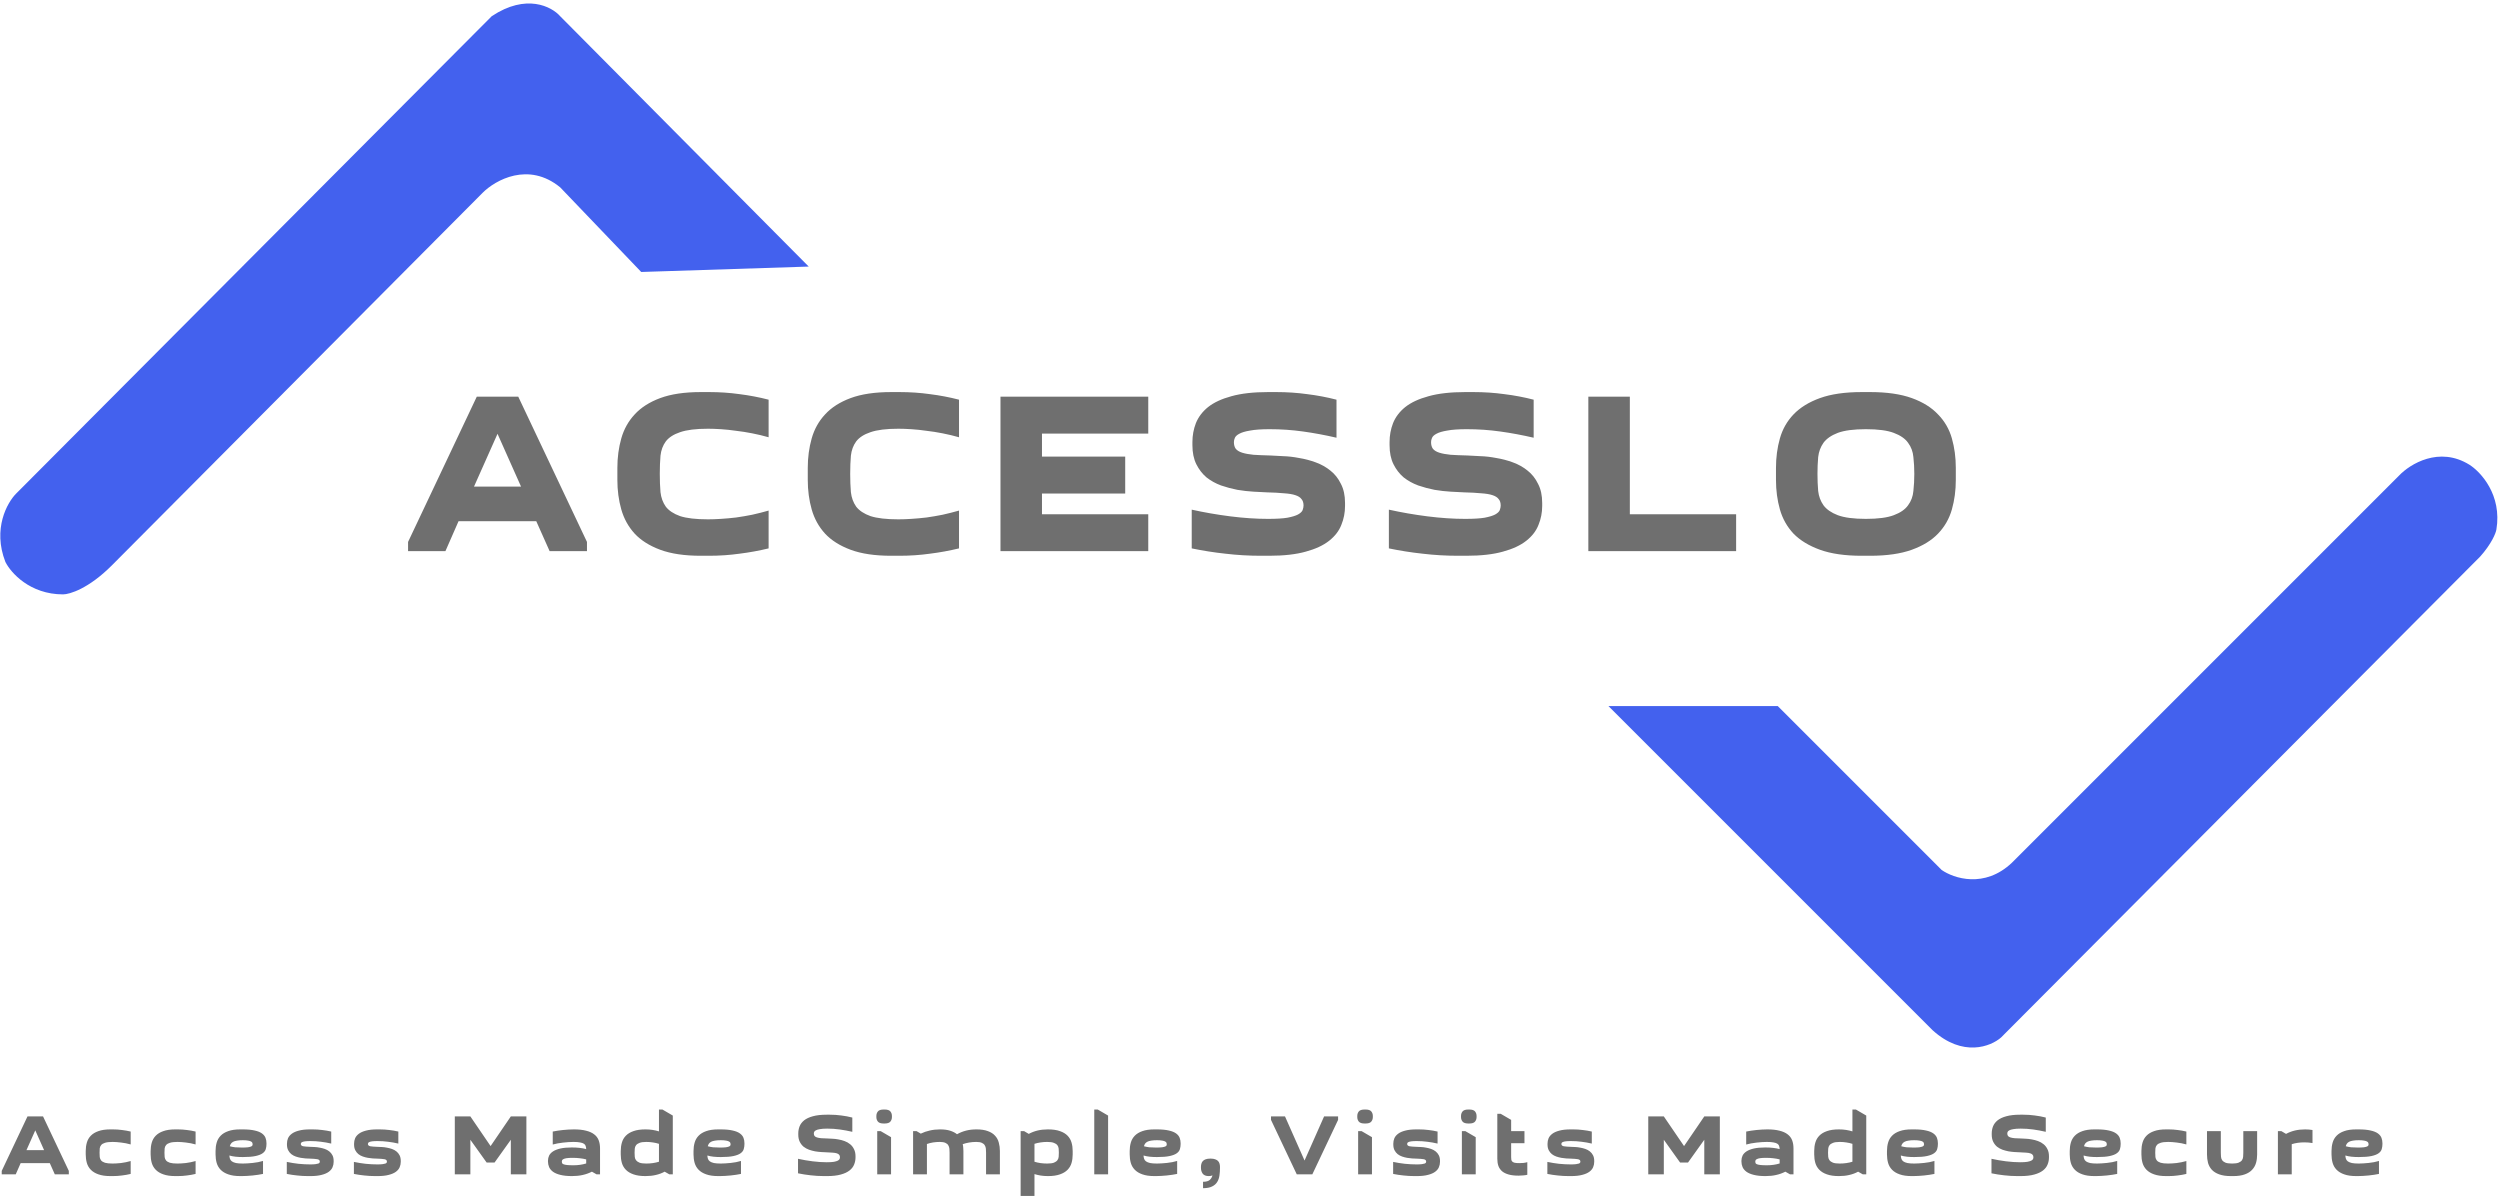
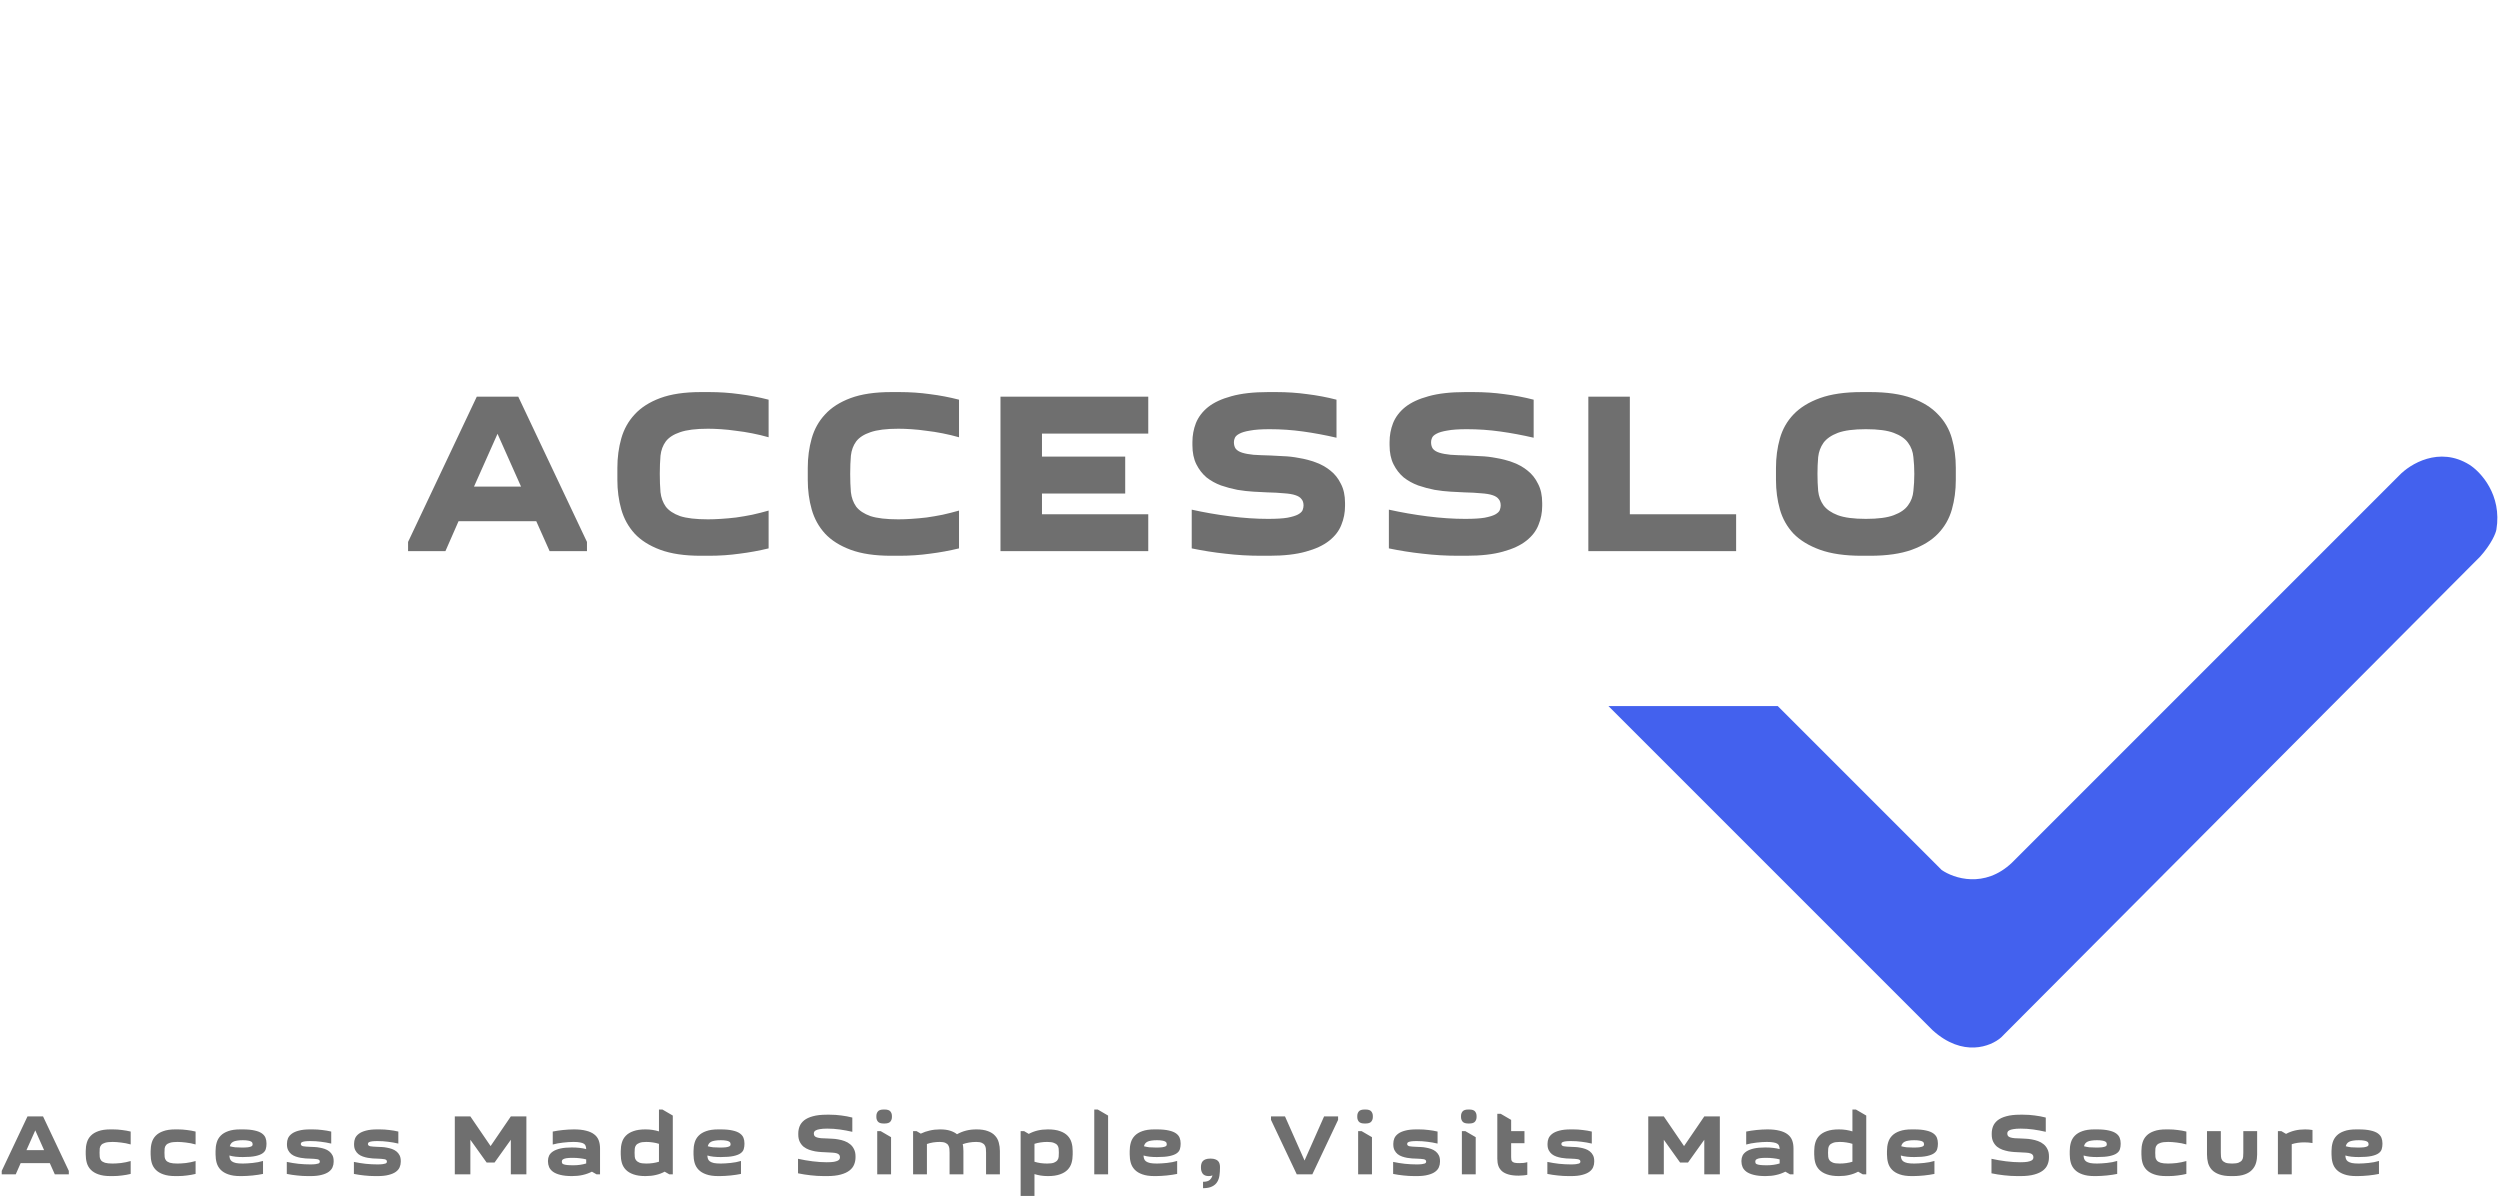
<svg xmlns="http://www.w3.org/2000/svg" width="694" height="332" viewBox="0 0 694 332" fill="none">
  <path d="M0.48 326V325.04L7.632 309.92H11.952L19.104 325.04V326H15.216L13.824 322.88H5.736L4.368 326H0.48ZM12.24 319.28L9.792 313.784L7.344 319.28H12.24ZM23.797 319.52C23.797 318.688 23.901 317.912 24.109 317.192C24.317 316.456 24.685 315.816 25.213 315.272C25.741 314.728 26.445 314.304 27.325 314C28.205 313.68 29.317 313.52 30.661 313.52H31.333C32.197 313.52 33.037 313.576 33.853 313.688C34.685 313.784 35.493 313.928 36.277 314.12V317.696C35.381 317.44 34.485 317.264 33.589 317.168C32.693 317.056 31.909 317 31.237 317C30.341 317 29.645 317.08 29.149 317.24C28.669 317.384 28.317 317.592 28.093 317.864C27.869 318.12 27.733 318.432 27.685 318.8C27.653 319.168 27.637 319.568 27.637 320C27.637 320.432 27.653 320.832 27.685 321.2C27.733 321.568 27.869 321.888 28.093 322.16C28.317 322.416 28.669 322.624 29.149 322.784C29.645 322.928 30.341 323 31.237 323C31.909 323 32.693 322.952 33.589 322.856C34.485 322.744 35.381 322.56 36.277 322.304V325.88C35.493 326.072 34.685 326.216 33.853 326.312C33.037 326.424 32.197 326.48 31.333 326.48H30.661C29.317 326.48 28.205 326.32 27.325 326C26.445 325.696 25.741 325.272 25.213 324.728C24.685 324.184 24.317 323.552 24.109 322.832C23.901 322.096 23.797 321.312 23.797 320.48V319.52ZM41.817 319.52C41.817 318.688 41.921 317.912 42.129 317.192C42.337 316.456 42.705 315.816 43.233 315.272C43.761 314.728 44.465 314.304 45.345 314C46.225 313.68 47.337 313.52 48.681 313.52H49.353C50.217 313.52 51.057 313.576 51.873 313.688C52.705 313.784 53.513 313.928 54.297 314.12V317.696C53.401 317.44 52.505 317.264 51.609 317.168C50.713 317.056 49.929 317 49.257 317C48.361 317 47.665 317.08 47.169 317.24C46.689 317.384 46.337 317.592 46.113 317.864C45.889 318.12 45.753 318.432 45.705 318.8C45.673 319.168 45.657 319.568 45.657 320C45.657 320.432 45.673 320.832 45.705 321.2C45.753 321.568 45.889 321.888 46.113 322.16C46.337 322.416 46.689 322.624 47.169 322.784C47.665 322.928 48.361 323 49.257 323C49.929 323 50.713 322.952 51.609 322.856C52.505 322.744 53.401 322.56 54.297 322.304V325.88C53.513 326.072 52.705 326.216 51.873 326.312C51.057 326.424 50.217 326.48 49.353 326.48H48.681C47.337 326.48 46.225 326.32 45.345 326C44.465 325.696 43.761 325.272 43.233 324.728C42.705 324.184 42.337 323.552 42.129 322.832C41.921 322.096 41.817 321.312 41.817 320.48V319.52ZM66.702 326.48C65.358 326.48 64.246 326.32 63.366 326C62.486 325.696 61.782 325.272 61.254 324.728C60.726 324.184 60.358 323.552 60.15 322.832C59.942 322.096 59.838 321.312 59.838 320.48V319.52C59.838 318.688 59.942 317.912 60.15 317.192C60.358 316.456 60.726 315.816 61.254 315.272C61.782 314.728 62.486 314.304 63.366 314C64.246 313.68 65.358 313.52 66.702 313.52H67.374C68.734 313.52 69.846 313.624 70.71 313.832C71.574 314.024 72.246 314.296 72.726 314.648C73.206 315 73.534 315.408 73.71 315.872C73.886 316.336 73.974 316.832 73.974 317.36V317.6C73.974 318.08 73.91 318.536 73.782 318.968C73.67 319.4 73.39 319.784 72.942 320.12C72.494 320.456 71.83 320.72 70.95 320.912C70.086 321.104 68.902 321.2 67.398 321.2C66.678 321.2 66.014 321.168 65.406 321.104C64.798 321.04 64.222 320.928 63.678 320.768C63.694 321.104 63.75 321.416 63.846 321.704C63.942 321.976 64.118 322.208 64.374 322.4C64.646 322.592 65.022 322.744 65.502 322.856C65.982 322.952 66.622 323 67.422 323C67.806 323 68.23 322.984 68.694 322.952C69.174 322.92 69.662 322.88 70.158 322.832C70.67 322.768 71.166 322.696 71.646 322.616C72.142 322.52 72.598 322.408 73.014 322.28V325.88C72.598 325.976 72.142 326.056 71.646 326.12C71.166 326.2 70.662 326.264 70.134 326.312C69.622 326.376 69.11 326.416 68.598 326.432C68.086 326.464 67.606 326.48 67.158 326.48H66.702ZM67.398 316.52C66.758 316.52 66.222 316.56 65.79 316.64C65.358 316.704 65.006 316.808 64.734 316.952C64.462 317.096 64.254 317.272 64.11 317.48C63.966 317.688 63.862 317.928 63.798 318.2C64.262 318.328 64.758 318.424 65.286 318.488C65.83 318.536 66.454 318.56 67.158 318.56C67.862 318.56 68.414 318.536 68.814 318.488C69.214 318.424 69.51 318.352 69.702 318.272C69.894 318.176 70.014 318.08 70.062 317.984C70.11 317.872 70.134 317.76 70.134 317.648C70.134 317.536 70.11 317.416 70.062 317.288C70.03 317.144 69.918 317.016 69.726 316.904C69.55 316.792 69.278 316.704 68.91 316.64C68.542 316.56 68.038 316.52 67.398 316.52ZM86.141 323.24C86.749 323.24 87.229 323.216 87.581 323.168C87.933 323.12 88.197 323.064 88.373 323C88.549 322.92 88.661 322.84 88.709 322.76C88.757 322.664 88.781 322.568 88.781 322.472C88.781 322.104 88.557 321.88 88.109 321.8C87.677 321.72 86.981 321.664 86.021 321.632C85.701 321.632 85.317 321.616 84.869 321.584C84.437 321.552 83.981 321.496 83.501 321.416C83.037 321.336 82.573 321.216 82.109 321.056C81.645 320.896 81.229 320.672 80.861 320.384C80.509 320.096 80.221 319.736 79.997 319.304C79.773 318.872 79.661 318.344 79.661 317.72V317.48C79.661 316.952 79.757 316.456 79.949 315.992C80.157 315.512 80.509 315.088 81.005 314.72C81.501 314.352 82.157 314.064 82.973 313.856C83.805 313.632 84.845 313.52 86.093 313.52H86.765C87.677 313.52 88.565 313.576 89.429 313.688C90.293 313.784 91.133 313.928 91.949 314.12V317.456C90.989 317.232 90.037 317.064 89.093 316.952C88.149 316.824 87.173 316.76 86.165 316.76C85.541 316.76 85.053 316.784 84.701 316.832C84.349 316.88 84.085 316.944 83.909 317.024C83.733 317.104 83.621 317.192 83.573 317.288C83.525 317.368 83.501 317.456 83.501 317.552C83.501 317.888 83.717 318.104 84.149 318.2C84.581 318.28 85.285 318.336 86.261 318.368C86.565 318.384 86.933 318.4 87.365 318.416C87.813 318.432 88.269 318.488 88.733 318.584C89.213 318.664 89.685 318.784 90.149 318.944C90.613 319.104 91.029 319.328 91.397 319.616C91.765 319.904 92.061 320.264 92.285 320.696C92.509 321.128 92.621 321.656 92.621 322.28V322.52C92.621 323.048 92.517 323.552 92.309 324.032C92.117 324.496 91.773 324.912 91.277 325.28C90.781 325.648 90.117 325.936 89.285 326.144C88.469 326.368 87.437 326.48 86.189 326.48H85.517C84.477 326.48 83.469 326.424 82.493 326.312C81.517 326.216 80.557 326.072 79.613 325.88V322.544C80.669 322.768 81.757 322.944 82.877 323.072C84.013 323.184 85.101 323.24 86.141 323.24ZM104.771 323.24C105.379 323.24 105.859 323.216 106.211 323.168C106.563 323.12 106.827 323.064 107.003 323C107.179 322.92 107.291 322.84 107.339 322.76C107.387 322.664 107.411 322.568 107.411 322.472C107.411 322.104 107.187 321.88 106.739 321.8C106.307 321.72 105.611 321.664 104.651 321.632C104.331 321.632 103.947 321.616 103.499 321.584C103.067 321.552 102.611 321.496 102.131 321.416C101.667 321.336 101.203 321.216 100.739 321.056C100.275 320.896 99.859 320.672 99.491 320.384C99.139 320.096 98.851 319.736 98.627 319.304C98.403 318.872 98.291 318.344 98.291 317.72V317.48C98.291 316.952 98.387 316.456 98.579 315.992C98.787 315.512 99.139 315.088 99.635 314.72C100.131 314.352 100.787 314.064 101.603 313.856C102.435 313.632 103.475 313.52 104.723 313.52H105.395C106.307 313.52 107.195 313.576 108.059 313.688C108.923 313.784 109.763 313.928 110.579 314.12V317.456C109.619 317.232 108.667 317.064 107.723 316.952C106.779 316.824 105.803 316.76 104.795 316.76C104.171 316.76 103.683 316.784 103.331 316.832C102.979 316.88 102.715 316.944 102.539 317.024C102.363 317.104 102.251 317.192 102.203 317.288C102.155 317.368 102.131 317.456 102.131 317.552C102.131 317.888 102.347 318.104 102.779 318.2C103.211 318.28 103.915 318.336 104.891 318.368C105.195 318.384 105.563 318.4 105.995 318.416C106.443 318.432 106.899 318.488 107.363 318.584C107.843 318.664 108.315 318.784 108.779 318.944C109.243 319.104 109.659 319.328 110.027 319.616C110.395 319.904 110.691 320.264 110.915 320.696C111.139 321.128 111.251 321.656 111.251 322.28V322.52C111.251 323.048 111.147 323.552 110.939 324.032C110.747 324.496 110.403 324.912 109.907 325.28C109.411 325.648 108.747 325.936 107.915 326.144C107.099 326.368 106.067 326.48 104.819 326.48H104.147C103.107 326.48 102.099 326.424 101.123 326.312C100.147 326.216 99.187 326.072 98.243 325.88V322.544C99.299 322.768 100.387 322.944 101.507 323.072C102.643 323.184 103.731 323.24 104.771 323.24ZM135.086 322.712L130.574 316.4V326H126.254V309.92H130.574L136.19 318.152L141.806 309.92H146.126V326H141.806V316.4L137.294 322.712H135.086ZM166.569 326H165.609L164.313 325.256C163.497 325.672 162.649 325.976 161.769 326.168C160.889 326.376 159.897 326.48 158.793 326.48C157.497 326.48 156.417 326.368 155.553 326.144C154.705 325.936 154.025 325.648 153.513 325.28C153.001 324.896 152.641 324.464 152.433 323.984C152.225 323.488 152.121 322.976 152.121 322.448V322.208C152.121 321.712 152.225 321.24 152.433 320.792C152.657 320.344 153.025 319.952 153.537 319.616C154.065 319.28 154.745 319.016 155.577 318.824C156.425 318.632 157.473 318.536 158.721 318.536C160.289 318.536 161.625 318.688 162.729 318.992C162.713 318.672 162.665 318.392 162.585 318.152C162.521 317.896 162.369 317.688 162.129 317.528C161.889 317.352 161.529 317.224 161.049 317.144C160.585 317.048 159.961 317 159.177 317C158.745 317 158.281 317.016 157.785 317.048C157.289 317.08 156.785 317.128 156.273 317.192C155.777 317.24 155.281 317.312 154.785 317.408C154.305 317.504 153.857 317.608 153.441 317.72V314.12C153.857 314.024 154.305 313.944 154.785 313.88C155.281 313.8 155.785 313.736 156.297 313.688C156.825 313.624 157.337 313.584 157.833 313.568C158.345 313.536 158.833 313.52 159.297 313.52C160.641 313.52 161.769 313.64 162.681 313.88C163.609 314.104 164.361 314.44 164.937 314.888C165.513 315.32 165.929 315.864 166.185 316.52C166.441 317.176 166.569 317.936 166.569 318.8V326ZM159.201 323.48C160.465 323.48 161.641 323.312 162.729 322.976V321.848C162.185 321.704 161.609 321.6 161.001 321.536C160.393 321.456 159.713 321.416 158.961 321.416C158.241 321.416 157.681 321.448 157.281 321.512C156.881 321.576 156.585 321.664 156.393 321.776C156.201 321.872 156.081 321.984 156.033 322.112C155.985 322.24 155.961 322.36 155.961 322.472C155.961 322.616 155.985 322.752 156.033 322.88C156.081 322.992 156.209 323.096 156.417 323.192C156.641 323.288 156.969 323.36 157.401 323.408C157.833 323.456 158.433 323.48 159.201 323.48ZM186.769 326H185.809L184.513 325.256C183.745 325.672 182.929 325.976 182.065 326.168C181.201 326.376 180.241 326.48 179.185 326.48C177.841 326.48 176.729 326.32 175.849 326C174.969 325.696 174.265 325.272 173.737 324.728C173.209 324.184 172.841 323.552 172.633 322.832C172.425 322.096 172.321 321.312 172.321 320.48V319.52C172.321 318.688 172.425 317.912 172.633 317.192C172.841 316.456 173.209 315.816 173.737 315.272C174.265 314.728 174.969 314.304 175.849 314C176.729 313.68 177.841 313.52 179.185 313.52C179.889 313.52 180.545 313.568 181.153 313.664C181.777 313.76 182.369 313.896 182.929 314.072V308H183.889L186.769 309.68V326ZM179.401 323C180.665 323 181.841 322.832 182.929 322.496V317.528C182.385 317.352 181.825 317.224 181.249 317.144C180.673 317.048 180.057 317 179.401 317C178.585 317 177.961 317.088 177.529 317.264C177.097 317.424 176.777 317.64 176.569 317.912C176.361 318.184 176.241 318.504 176.209 318.872C176.177 319.24 176.161 319.616 176.161 320C176.161 320.384 176.177 320.76 176.209 321.128C176.241 321.496 176.361 321.816 176.569 322.088C176.777 322.36 177.097 322.584 177.529 322.76C177.961 322.92 178.585 323 179.401 323ZM199.385 326.48C198.041 326.48 196.929 326.32 196.049 326C195.169 325.696 194.465 325.272 193.937 324.728C193.409 324.184 193.041 323.552 192.833 322.832C192.625 322.096 192.521 321.312 192.521 320.48V319.52C192.521 318.688 192.625 317.912 192.833 317.192C193.041 316.456 193.409 315.816 193.937 315.272C194.465 314.728 195.169 314.304 196.049 314C196.929 313.68 198.041 313.52 199.385 313.52H200.057C201.417 313.52 202.529 313.624 203.393 313.832C204.257 314.024 204.929 314.296 205.409 314.648C205.889 315 206.217 315.408 206.393 315.872C206.569 316.336 206.657 316.832 206.657 317.36V317.6C206.657 318.08 206.593 318.536 206.465 318.968C206.353 319.4 206.073 319.784 205.625 320.12C205.177 320.456 204.513 320.72 203.633 320.912C202.769 321.104 201.585 321.2 200.081 321.2C199.361 321.2 198.697 321.168 198.089 321.104C197.481 321.04 196.905 320.928 196.361 320.768C196.377 321.104 196.433 321.416 196.529 321.704C196.625 321.976 196.801 322.208 197.057 322.4C197.329 322.592 197.705 322.744 198.185 322.856C198.665 322.952 199.305 323 200.105 323C200.489 323 200.913 322.984 201.377 322.952C201.857 322.92 202.345 322.88 202.841 322.832C203.353 322.768 203.849 322.696 204.329 322.616C204.825 322.52 205.281 322.408 205.697 322.28V325.88C205.281 325.976 204.825 326.056 204.329 326.12C203.849 326.2 203.345 326.264 202.817 326.312C202.305 326.376 201.793 326.416 201.281 326.432C200.769 326.464 200.289 326.48 199.841 326.48H199.385ZM200.081 316.52C199.441 316.52 198.905 316.56 198.473 316.64C198.041 316.704 197.689 316.808 197.417 316.952C197.145 317.096 196.937 317.272 196.793 317.48C196.649 317.688 196.545 317.928 196.481 318.2C196.945 318.328 197.441 318.424 197.969 318.488C198.513 318.536 199.137 318.56 199.841 318.56C200.545 318.56 201.097 318.536 201.497 318.488C201.897 318.424 202.193 318.352 202.385 318.272C202.577 318.176 202.697 318.08 202.745 317.984C202.793 317.872 202.817 317.76 202.817 317.648C202.817 317.536 202.793 317.416 202.745 317.288C202.713 317.144 202.601 317.016 202.409 316.904C202.233 316.792 201.961 316.704 201.593 316.64C201.225 316.56 200.721 316.52 200.081 316.52ZM229.475 322.64C230.339 322.64 231.011 322.6 231.491 322.52C231.987 322.424 232.355 322.312 232.595 322.184C232.851 322.04 233.011 321.888 233.075 321.728C233.139 321.552 233.171 321.392 233.171 321.248C233.171 320.96 233.099 320.736 232.955 320.576C232.827 320.4 232.611 320.264 232.307 320.168C232.019 320.072 231.627 320.008 231.131 319.976C230.651 319.928 230.067 319.896 229.379 319.88C228.979 319.864 228.507 319.84 227.963 319.808C227.419 319.776 226.859 319.712 226.283 319.616C225.707 319.504 225.139 319.352 224.579 319.16C224.019 318.952 223.515 318.672 223.067 318.32C222.635 317.952 222.283 317.496 222.011 316.952C221.739 316.408 221.603 315.744 221.603 314.96V314.648C221.603 313.96 221.723 313.304 221.963 312.68C222.219 312.04 222.643 311.48 223.235 311C223.843 310.52 224.651 310.144 225.659 309.872C226.683 309.584 227.955 309.44 229.475 309.44H230.339C231.443 309.44 232.515 309.512 233.555 309.656C234.595 309.784 235.611 309.976 236.603 310.232V314.192C235.435 313.92 234.275 313.704 233.123 313.544C231.987 313.384 230.827 313.304 229.643 313.304C228.779 313.304 228.099 313.352 227.603 313.448C227.107 313.528 226.731 313.64 226.475 313.784C226.235 313.912 226.083 314.056 226.019 314.216C225.955 314.36 225.923 314.504 225.923 314.648C225.923 314.936 225.987 315.168 226.115 315.344C226.259 315.52 226.483 315.656 226.787 315.752C227.091 315.848 227.483 315.92 227.963 315.968C228.443 316 229.019 316.024 229.691 316.04C230.075 316.056 230.531 316.08 231.059 316.112C231.587 316.128 232.139 316.192 232.715 316.304C233.307 316.4 233.883 316.552 234.443 316.76C235.019 316.968 235.531 317.256 235.979 317.624C236.427 317.976 236.787 318.432 237.059 318.992C237.347 319.536 237.491 320.2 237.491 320.984V321.296C237.491 321.984 237.363 322.64 237.107 323.264C236.867 323.888 236.443 324.44 235.835 324.92C235.227 325.4 234.419 325.776 233.411 326.048C232.403 326.336 231.131 326.48 229.595 326.48H228.731C227.467 326.48 226.235 326.408 225.035 326.264C223.851 326.136 222.683 325.952 221.531 325.712V321.68C222.827 321.968 224.163 322.2 225.539 322.376C226.931 322.552 228.243 322.64 229.475 322.64ZM243.518 314H244.478L247.358 315.68V326H243.518V314ZM243.278 309.8V310.088C243.278 310.584 243.422 311.008 243.71 311.36C243.998 311.712 244.542 311.888 245.342 311.888H245.534C246.334 311.888 246.878 311.712 247.166 311.36C247.454 311.008 247.598 310.584 247.598 310.088V309.8C247.598 309.304 247.454 308.88 247.166 308.528C246.878 308.176 246.334 308 245.534 308H245.342C244.542 308 243.998 308.176 243.71 308.528C243.422 308.88 243.278 309.304 243.278 309.8ZM254.434 314L255.61 314.696C256.394 314.312 257.226 314.024 258.106 313.832C258.986 313.624 259.938 313.52 260.962 313.52C262.066 313.52 262.994 313.64 263.746 313.88C264.514 314.12 265.154 314.448 265.666 314.864C266.466 314.416 267.306 314.08 268.186 313.856C269.066 313.632 270.034 313.52 271.09 313.52C272.354 313.52 273.402 313.68 274.234 314C275.082 314.304 275.746 314.728 276.226 315.272C276.722 315.8 277.066 316.432 277.258 317.168C277.466 317.904 277.57 318.688 277.57 319.52V326H273.73V320C273.73 319.616 273.714 319.248 273.682 318.896C273.65 318.528 273.546 318.208 273.37 317.936C273.21 317.648 272.946 317.424 272.578 317.264C272.21 317.088 271.69 317 271.018 317C270.314 317 269.65 317.056 269.026 317.168C268.418 317.264 267.826 317.416 267.25 317.624C267.33 317.928 267.378 318.24 267.394 318.56C267.426 318.88 267.442 319.2 267.442 319.52V326H263.602V320C263.602 319.616 263.586 319.248 263.554 318.896C263.522 318.528 263.418 318.208 263.242 317.936C263.082 317.648 262.818 317.424 262.45 317.264C262.082 317.088 261.562 317 260.89 317C259.578 317 258.386 317.192 257.314 317.576V326H253.474V314H254.434ZM284.288 314L285.584 314.768C286.352 314.352 287.168 314.04 288.032 313.832C288.896 313.624 289.856 313.52 290.912 313.52C292.256 313.52 293.368 313.68 294.248 314C295.128 314.304 295.832 314.728 296.36 315.272C296.888 315.816 297.256 316.456 297.464 317.192C297.672 317.912 297.776 318.688 297.776 319.52V320.48C297.776 321.312 297.672 322.096 297.464 322.832C297.256 323.552 296.888 324.184 296.36 324.728C295.832 325.272 295.128 325.696 294.248 326C293.368 326.32 292.256 326.48 290.912 326.48C290.192 326.48 289.528 326.432 288.92 326.336C288.312 326.24 287.728 326.104 287.168 325.928V332H283.328V314H284.288ZM290.696 317C290.024 317 289.4 317.048 288.824 317.144C288.248 317.224 287.696 317.352 287.168 317.528V322.496C288.224 322.832 289.4 323 290.696 323C291.512 323 292.136 322.92 292.568 322.76C293 322.584 293.32 322.36 293.528 322.088C293.736 321.816 293.856 321.496 293.888 321.128C293.92 320.76 293.936 320.384 293.936 320C293.936 319.616 293.92 319.24 293.888 318.872C293.856 318.504 293.736 318.184 293.528 317.912C293.32 317.64 293 317.424 292.568 317.264C292.136 317.088 291.512 317 290.696 317ZM304.728 308L307.608 309.68V326H303.768V308H304.728ZM320.467 326.48C319.123 326.48 318.011 326.32 317.131 326C316.251 325.696 315.547 325.272 315.019 324.728C314.491 324.184 314.123 323.552 313.915 322.832C313.707 322.096 313.603 321.312 313.603 320.48V319.52C313.603 318.688 313.707 317.912 313.915 317.192C314.123 316.456 314.491 315.816 315.019 315.272C315.547 314.728 316.251 314.304 317.131 314C318.011 313.68 319.123 313.52 320.467 313.52H321.139C322.499 313.52 323.611 313.624 324.475 313.832C325.339 314.024 326.011 314.296 326.491 314.648C326.971 315 327.299 315.408 327.475 315.872C327.651 316.336 327.739 316.832 327.739 317.36V317.6C327.739 318.08 327.675 318.536 327.547 318.968C327.435 319.4 327.155 319.784 326.707 320.12C326.259 320.456 325.595 320.72 324.715 320.912C323.851 321.104 322.667 321.2 321.163 321.2C320.443 321.2 319.779 321.168 319.171 321.104C318.563 321.04 317.987 320.928 317.443 320.768C317.459 321.104 317.515 321.416 317.611 321.704C317.707 321.976 317.883 322.208 318.139 322.4C318.411 322.592 318.787 322.744 319.267 322.856C319.747 322.952 320.387 323 321.187 323C321.571 323 321.995 322.984 322.459 322.952C322.939 322.92 323.427 322.88 323.923 322.832C324.435 322.768 324.931 322.696 325.411 322.616C325.907 322.52 326.363 322.408 326.779 322.28V325.88C326.363 325.976 325.907 326.056 325.411 326.12C324.931 326.2 324.427 326.264 323.899 326.312C323.387 326.376 322.875 326.416 322.363 326.432C321.851 326.464 321.371 326.48 320.923 326.48H320.467ZM321.163 316.52C320.523 316.52 319.987 316.56 319.555 316.64C319.123 316.704 318.771 316.808 318.499 316.952C318.227 317.096 318.019 317.272 317.875 317.48C317.731 317.688 317.627 317.928 317.563 318.2C318.027 318.328 318.523 318.424 319.051 318.488C319.595 318.536 320.219 318.56 320.923 318.56C321.627 318.56 322.179 318.536 322.579 318.488C322.979 318.424 323.275 318.352 323.467 318.272C323.659 318.176 323.779 318.08 323.827 317.984C323.875 317.872 323.899 317.76 323.899 317.648C323.899 317.536 323.875 317.416 323.827 317.288C323.795 317.144 323.683 317.016 323.491 316.904C323.315 316.792 323.043 316.704 322.675 316.64C322.307 316.56 321.803 316.52 321.163 316.52ZM333.963 328.064C334.811 328.064 335.427 327.896 335.811 327.56C336.195 327.224 336.451 326.8 336.579 326.288C336.275 326.416 335.939 326.48 335.571 326.48C334.771 326.48 334.203 326.256 333.867 325.808C333.547 325.36 333.387 324.824 333.387 324.2V323.912C333.387 323.608 333.427 323.32 333.507 323.048C333.587 322.76 333.723 322.512 333.915 322.304C334.107 322.096 334.363 321.936 334.683 321.824C335.019 321.696 335.435 321.632 335.931 321.632H336.123C336.619 321.632 337.027 321.696 337.347 321.824C337.683 321.936 337.947 322.096 338.139 322.304C338.331 322.512 338.467 322.76 338.547 323.048C338.627 323.32 338.667 323.608 338.667 323.912V324.2C338.667 324.936 338.619 325.64 338.523 326.312C338.427 327 338.219 327.6 337.899 328.112C337.579 328.64 337.107 329.056 336.483 329.36C335.859 329.68 335.019 329.84 333.963 329.84V328.064ZM371.454 309.92V310.88L364.302 326H359.982L352.83 310.88V309.92H356.718L362.142 322.16L367.566 309.92H371.454ZM377.019 314H377.979L380.859 315.68V326H377.019V314ZM376.779 309.8V310.088C376.779 310.584 376.923 311.008 377.211 311.36C377.499 311.712 378.043 311.888 378.843 311.888H379.035C379.835 311.888 380.379 311.712 380.667 311.36C380.955 311.008 381.099 310.584 381.099 310.088V309.8C381.099 309.304 380.955 308.88 380.667 308.528C380.379 308.176 379.835 308 379.035 308H378.843C378.043 308 377.499 308.176 377.211 308.528C376.923 308.88 376.779 309.304 376.779 309.8ZM393.263 323.24C393.871 323.24 394.351 323.216 394.703 323.168C395.055 323.12 395.319 323.064 395.495 323C395.671 322.92 395.783 322.84 395.831 322.76C395.879 322.664 395.903 322.568 395.903 322.472C395.903 322.104 395.679 321.88 395.231 321.8C394.799 321.72 394.103 321.664 393.143 321.632C392.823 321.632 392.439 321.616 391.991 321.584C391.559 321.552 391.103 321.496 390.623 321.416C390.159 321.336 389.695 321.216 389.231 321.056C388.767 320.896 388.351 320.672 387.983 320.384C387.631 320.096 387.343 319.736 387.119 319.304C386.895 318.872 386.783 318.344 386.783 317.72V317.48C386.783 316.952 386.879 316.456 387.071 315.992C387.279 315.512 387.631 315.088 388.127 314.72C388.623 314.352 389.279 314.064 390.095 313.856C390.927 313.632 391.967 313.52 393.215 313.52H393.887C394.799 313.52 395.687 313.576 396.551 313.688C397.415 313.784 398.255 313.928 399.071 314.12V317.456C398.111 317.232 397.159 317.064 396.215 316.952C395.271 316.824 394.295 316.76 393.287 316.76C392.663 316.76 392.175 316.784 391.823 316.832C391.471 316.88 391.207 316.944 391.031 317.024C390.855 317.104 390.743 317.192 390.695 317.288C390.647 317.368 390.623 317.456 390.623 317.552C390.623 317.888 390.839 318.104 391.271 318.2C391.703 318.28 392.407 318.336 393.383 318.368C393.687 318.384 394.055 318.4 394.487 318.416C394.935 318.432 395.391 318.488 395.855 318.584C396.335 318.664 396.807 318.784 397.271 318.944C397.735 319.104 398.151 319.328 398.519 319.616C398.887 319.904 399.183 320.264 399.407 320.696C399.631 321.128 399.743 321.656 399.743 322.28V322.52C399.743 323.048 399.639 323.552 399.431 324.032C399.239 324.496 398.895 324.912 398.399 325.28C397.903 325.648 397.239 325.936 396.407 326.144C395.591 326.368 394.559 326.48 393.311 326.48H392.639C391.599 326.48 390.591 326.424 389.615 326.312C388.639 326.216 387.679 326.072 386.735 325.88V322.544C387.791 322.768 388.879 322.944 389.999 323.072C391.135 323.184 392.223 323.24 393.263 323.24ZM405.818 314H406.778L409.658 315.68V326H405.818V314ZM405.578 309.8V310.088C405.578 310.584 405.722 311.008 406.01 311.36C406.298 311.712 406.842 311.888 407.642 311.888H407.834C408.634 311.888 409.178 311.712 409.466 311.36C409.754 311.008 409.898 310.584 409.898 310.088V309.8C409.898 309.304 409.754 308.88 409.466 308.528C409.178 308.176 408.634 308 407.834 308H407.642C406.842 308 406.298 308.176 406.01 308.528C405.722 308.88 405.578 309.304 405.578 309.8ZM419.494 314H423.19V317.36H419.494V321.2C419.494 321.472 419.51 321.712 419.542 321.92C419.574 322.128 419.662 322.304 419.806 322.448C419.95 322.592 420.174 322.704 420.478 322.784C420.782 322.848 421.206 322.88 421.75 322.88C422.118 322.88 422.502 322.864 422.902 322.832C423.302 322.784 423.662 322.712 423.982 322.616V326.12C423.662 326.2 423.294 326.256 422.878 326.288C422.462 326.336 422.03 326.36 421.582 326.36C420.494 326.36 419.574 326.256 418.822 326.048C418.07 325.84 417.462 325.544 416.998 325.16C416.534 324.76 416.19 324.272 415.966 323.696C415.758 323.104 415.654 322.432 415.654 321.68V309.2H416.614L419.494 310.88V314ZM436.075 323.24C436.683 323.24 437.163 323.216 437.515 323.168C437.867 323.12 438.131 323.064 438.307 323C438.483 322.92 438.595 322.84 438.643 322.76C438.691 322.664 438.715 322.568 438.715 322.472C438.715 322.104 438.491 321.88 438.043 321.8C437.611 321.72 436.915 321.664 435.955 321.632C435.635 321.632 435.251 321.616 434.803 321.584C434.371 321.552 433.915 321.496 433.435 321.416C432.971 321.336 432.507 321.216 432.043 321.056C431.579 320.896 431.163 320.672 430.795 320.384C430.443 320.096 430.155 319.736 429.931 319.304C429.707 318.872 429.595 318.344 429.595 317.72V317.48C429.595 316.952 429.691 316.456 429.883 315.992C430.091 315.512 430.443 315.088 430.939 314.72C431.435 314.352 432.091 314.064 432.907 313.856C433.739 313.632 434.779 313.52 436.027 313.52H436.699C437.611 313.52 438.499 313.576 439.363 313.688C440.227 313.784 441.067 313.928 441.883 314.12V317.456C440.923 317.232 439.971 317.064 439.027 316.952C438.083 316.824 437.107 316.76 436.099 316.76C435.475 316.76 434.987 316.784 434.635 316.832C434.283 316.88 434.019 316.944 433.843 317.024C433.667 317.104 433.555 317.192 433.507 317.288C433.459 317.368 433.435 317.456 433.435 317.552C433.435 317.888 433.651 318.104 434.083 318.2C434.515 318.28 435.219 318.336 436.195 318.368C436.499 318.384 436.867 318.4 437.299 318.416C437.747 318.432 438.203 318.488 438.667 318.584C439.147 318.664 439.619 318.784 440.083 318.944C440.547 319.104 440.963 319.328 441.331 319.616C441.699 319.904 441.995 320.264 442.219 320.696C442.443 321.128 442.555 321.656 442.555 322.28V322.52C442.555 323.048 442.451 323.552 442.243 324.032C442.051 324.496 441.707 324.912 441.211 325.28C440.715 325.648 440.051 325.936 439.219 326.144C438.403 326.368 437.371 326.48 436.123 326.48H435.451C434.411 326.48 433.403 326.424 432.427 326.312C431.451 326.216 430.491 326.072 429.547 325.88V322.544C430.603 322.768 431.691 322.944 432.811 323.072C433.947 323.184 435.035 323.24 436.075 323.24ZM466.389 322.712L461.877 316.4V326H457.557V309.92H461.877L467.493 318.152L473.109 309.92H477.429V326H473.109V316.4L468.597 322.712H466.389ZM497.872 326H496.912L495.616 325.256C494.8 325.672 493.952 325.976 493.072 326.168C492.192 326.376 491.2 326.48 490.096 326.48C488.8 326.48 487.72 326.368 486.856 326.144C486.008 325.936 485.328 325.648 484.816 325.28C484.304 324.896 483.944 324.464 483.736 323.984C483.528 323.488 483.424 322.976 483.424 322.448V322.208C483.424 321.712 483.528 321.24 483.736 320.792C483.96 320.344 484.328 319.952 484.84 319.616C485.368 319.28 486.048 319.016 486.88 318.824C487.728 318.632 488.776 318.536 490.024 318.536C491.592 318.536 492.928 318.688 494.032 318.992C494.016 318.672 493.968 318.392 493.888 318.152C493.824 317.896 493.672 317.688 493.432 317.528C493.192 317.352 492.832 317.224 492.352 317.144C491.888 317.048 491.264 317 490.48 317C490.048 317 489.584 317.016 489.088 317.048C488.592 317.08 488.088 317.128 487.576 317.192C487.08 317.24 486.584 317.312 486.088 317.408C485.608 317.504 485.16 317.608 484.744 317.72V314.12C485.16 314.024 485.608 313.944 486.088 313.88C486.584 313.8 487.088 313.736 487.6 313.688C488.128 313.624 488.64 313.584 489.136 313.568C489.648 313.536 490.136 313.52 490.6 313.52C491.944 313.52 493.072 313.64 493.984 313.88C494.912 314.104 495.664 314.44 496.24 314.888C496.816 315.32 497.232 315.864 497.488 316.52C497.744 317.176 497.872 317.936 497.872 318.8V326ZM490.504 323.48C491.768 323.48 492.944 323.312 494.032 322.976V321.848C493.488 321.704 492.912 321.6 492.304 321.536C491.696 321.456 491.016 321.416 490.264 321.416C489.544 321.416 488.984 321.448 488.584 321.512C488.184 321.576 487.888 321.664 487.696 321.776C487.504 321.872 487.384 321.984 487.336 322.112C487.288 322.24 487.264 322.36 487.264 322.472C487.264 322.616 487.288 322.752 487.336 322.88C487.384 322.992 487.512 323.096 487.72 323.192C487.944 323.288 488.272 323.36 488.704 323.408C489.136 323.456 489.736 323.48 490.504 323.48ZM518.072 326H517.112L515.816 325.256C515.048 325.672 514.232 325.976 513.368 326.168C512.504 326.376 511.544 326.48 510.488 326.48C509.144 326.48 508.032 326.32 507.152 326C506.272 325.696 505.568 325.272 505.04 324.728C504.512 324.184 504.144 323.552 503.936 322.832C503.728 322.096 503.624 321.312 503.624 320.48V319.52C503.624 318.688 503.728 317.912 503.936 317.192C504.144 316.456 504.512 315.816 505.04 315.272C505.568 314.728 506.272 314.304 507.152 314C508.032 313.68 509.144 313.52 510.488 313.52C511.192 313.52 511.848 313.568 512.456 313.664C513.08 313.76 513.672 313.896 514.232 314.072V308H515.192L518.072 309.68V326ZM510.704 323C511.968 323 513.144 322.832 514.232 322.496V317.528C513.688 317.352 513.128 317.224 512.552 317.144C511.976 317.048 511.36 317 510.704 317C509.888 317 509.264 317.088 508.832 317.264C508.4 317.424 508.08 317.64 507.872 317.912C507.664 318.184 507.544 318.504 507.512 318.872C507.48 319.24 507.464 319.616 507.464 320C507.464 320.384 507.48 320.76 507.512 321.128C507.544 321.496 507.664 321.816 507.872 322.088C508.08 322.36 508.4 322.584 508.832 322.76C509.264 322.92 509.888 323 510.704 323ZM530.688 326.48C529.344 326.48 528.232 326.32 527.352 326C526.472 325.696 525.768 325.272 525.24 324.728C524.712 324.184 524.344 323.552 524.136 322.832C523.928 322.096 523.824 321.312 523.824 320.48V319.52C523.824 318.688 523.928 317.912 524.136 317.192C524.344 316.456 524.712 315.816 525.24 315.272C525.768 314.728 526.472 314.304 527.352 314C528.232 313.68 529.344 313.52 530.688 313.52H531.36C532.72 313.52 533.832 313.624 534.696 313.832C535.56 314.024 536.232 314.296 536.712 314.648C537.192 315 537.52 315.408 537.696 315.872C537.872 316.336 537.96 316.832 537.96 317.36V317.6C537.96 318.08 537.896 318.536 537.768 318.968C537.656 319.4 537.376 319.784 536.928 320.12C536.48 320.456 535.816 320.72 534.936 320.912C534.072 321.104 532.888 321.2 531.384 321.2C530.664 321.2 530 321.168 529.392 321.104C528.784 321.04 528.208 320.928 527.664 320.768C527.68 321.104 527.736 321.416 527.832 321.704C527.928 321.976 528.104 322.208 528.36 322.4C528.632 322.592 529.008 322.744 529.488 322.856C529.968 322.952 530.608 323 531.408 323C531.792 323 532.216 322.984 532.68 322.952C533.16 322.92 533.648 322.88 534.144 322.832C534.656 322.768 535.152 322.696 535.632 322.616C536.128 322.52 536.584 322.408 537 322.28V325.88C536.584 325.976 536.128 326.056 535.632 326.12C535.152 326.2 534.648 326.264 534.12 326.312C533.608 326.376 533.096 326.416 532.584 326.432C532.072 326.464 531.592 326.48 531.144 326.48H530.688ZM531.384 316.52C530.744 316.52 530.208 316.56 529.776 316.64C529.344 316.704 528.992 316.808 528.72 316.952C528.448 317.096 528.24 317.272 528.096 317.48C527.952 317.688 527.848 317.928 527.784 318.2C528.248 318.328 528.744 318.424 529.272 318.488C529.816 318.536 530.44 318.56 531.144 318.56C531.848 318.56 532.4 318.536 532.8 318.488C533.2 318.424 533.496 318.352 533.688 318.272C533.88 318.176 534 318.08 534.048 317.984C534.096 317.872 534.12 317.76 534.12 317.648C534.12 317.536 534.096 317.416 534.048 317.288C534.016 317.144 533.904 317.016 533.712 316.904C533.536 316.792 533.264 316.704 532.896 316.64C532.528 316.56 532.024 316.52 531.384 316.52ZM560.778 322.64C561.642 322.64 562.314 322.6 562.794 322.52C563.29 322.424 563.658 322.312 563.898 322.184C564.154 322.04 564.314 321.888 564.378 321.728C564.442 321.552 564.474 321.392 564.474 321.248C564.474 320.96 564.402 320.736 564.258 320.576C564.13 320.4 563.914 320.264 563.61 320.168C563.322 320.072 562.93 320.008 562.434 319.976C561.954 319.928 561.37 319.896 560.682 319.88C560.282 319.864 559.81 319.84 559.266 319.808C558.722 319.776 558.162 319.712 557.586 319.616C557.01 319.504 556.442 319.352 555.882 319.16C555.322 318.952 554.818 318.672 554.37 318.32C553.938 317.952 553.586 317.496 553.314 316.952C553.042 316.408 552.906 315.744 552.906 314.96V314.648C552.906 313.96 553.026 313.304 553.266 312.68C553.522 312.04 553.946 311.48 554.538 311C555.146 310.52 555.954 310.144 556.962 309.872C557.986 309.584 559.258 309.44 560.778 309.44H561.642C562.746 309.44 563.818 309.512 564.858 309.656C565.898 309.784 566.914 309.976 567.906 310.232V314.192C566.738 313.92 565.578 313.704 564.426 313.544C563.29 313.384 562.13 313.304 560.946 313.304C560.082 313.304 559.402 313.352 558.906 313.448C558.41 313.528 558.034 313.64 557.778 313.784C557.538 313.912 557.386 314.056 557.322 314.216C557.258 314.36 557.226 314.504 557.226 314.648C557.226 314.936 557.29 315.168 557.418 315.344C557.562 315.52 557.786 315.656 558.09 315.752C558.394 315.848 558.786 315.92 559.266 315.968C559.746 316 560.322 316.024 560.994 316.04C561.378 316.056 561.834 316.08 562.362 316.112C562.89 316.128 563.442 316.192 564.018 316.304C564.61 316.4 565.186 316.552 565.746 316.76C566.322 316.968 566.834 317.256 567.282 317.624C567.73 317.976 568.09 318.432 568.362 318.992C568.65 319.536 568.794 320.2 568.794 320.984V321.296C568.794 321.984 568.666 322.64 568.41 323.264C568.17 323.888 567.746 324.44 567.138 324.92C566.53 325.4 565.722 325.776 564.714 326.048C563.706 326.336 562.434 326.48 560.898 326.48H560.034C558.77 326.48 557.538 326.408 556.338 326.264C555.154 326.136 553.986 325.952 552.834 325.712V321.68C554.13 321.968 555.466 322.2 556.842 322.376C558.234 322.552 559.546 322.64 560.778 322.64ZM581.422 326.48C580.078 326.48 578.966 326.32 578.086 326C577.206 325.696 576.502 325.272 575.974 324.728C575.446 324.184 575.078 323.552 574.87 322.832C574.662 322.096 574.558 321.312 574.558 320.48V319.52C574.558 318.688 574.662 317.912 574.87 317.192C575.078 316.456 575.446 315.816 575.974 315.272C576.502 314.728 577.206 314.304 578.086 314C578.966 313.68 580.078 313.52 581.422 313.52H582.094C583.454 313.52 584.566 313.624 585.43 313.832C586.294 314.024 586.966 314.296 587.446 314.648C587.926 315 588.254 315.408 588.43 315.872C588.606 316.336 588.694 316.832 588.694 317.36V317.6C588.694 318.08 588.63 318.536 588.502 318.968C588.39 319.4 588.11 319.784 587.662 320.12C587.214 320.456 586.55 320.72 585.67 320.912C584.806 321.104 583.622 321.2 582.118 321.2C581.398 321.2 580.734 321.168 580.126 321.104C579.518 321.04 578.942 320.928 578.398 320.768C578.414 321.104 578.47 321.416 578.566 321.704C578.662 321.976 578.838 322.208 579.094 322.4C579.366 322.592 579.742 322.744 580.222 322.856C580.702 322.952 581.342 323 582.142 323C582.526 323 582.95 322.984 583.414 322.952C583.894 322.92 584.382 322.88 584.878 322.832C585.39 322.768 585.886 322.696 586.366 322.616C586.862 322.52 587.318 322.408 587.734 322.28V325.88C587.318 325.976 586.862 326.056 586.366 326.12C585.886 326.2 585.382 326.264 584.854 326.312C584.342 326.376 583.83 326.416 583.318 326.432C582.806 326.464 582.326 326.48 581.878 326.48H581.422ZM582.118 316.52C581.478 316.52 580.942 316.56 580.51 316.64C580.078 316.704 579.726 316.808 579.454 316.952C579.182 317.096 578.974 317.272 578.83 317.48C578.686 317.688 578.582 317.928 578.518 318.2C578.982 318.328 579.478 318.424 580.006 318.488C580.55 318.536 581.174 318.56 581.878 318.56C582.582 318.56 583.134 318.536 583.534 318.488C583.934 318.424 584.23 318.352 584.422 318.272C584.614 318.176 584.734 318.08 584.782 317.984C584.83 317.872 584.854 317.76 584.854 317.648C584.854 317.536 584.83 317.416 584.782 317.288C584.75 317.144 584.638 317.016 584.446 316.904C584.27 316.792 583.998 316.704 583.63 316.64C583.262 316.56 582.758 316.52 582.118 316.52ZM594.454 319.52C594.454 318.688 594.558 317.912 594.766 317.192C594.974 316.456 595.342 315.816 595.87 315.272C596.398 314.728 597.102 314.304 597.982 314C598.862 313.68 599.974 313.52 601.318 313.52H601.99C602.854 313.52 603.694 313.576 604.51 313.688C605.342 313.784 606.15 313.928 606.934 314.12V317.696C606.038 317.44 605.142 317.264 604.246 317.168C603.35 317.056 602.566 317 601.894 317C600.998 317 600.302 317.08 599.806 317.24C599.326 317.384 598.974 317.592 598.75 317.864C598.526 318.12 598.39 318.432 598.342 318.8C598.31 319.168 598.294 319.568 598.294 320C598.294 320.432 598.31 320.832 598.342 321.2C598.39 321.568 598.526 321.888 598.75 322.16C598.974 322.416 599.326 322.624 599.806 322.784C600.302 322.928 600.998 323 601.894 323C602.566 323 603.35 322.952 604.246 322.856C605.142 322.744 606.038 322.56 606.934 322.304V325.88C606.15 326.072 605.342 326.216 604.51 326.312C603.694 326.424 602.854 326.48 601.99 326.48H601.318C599.974 326.48 598.862 326.32 597.982 326C597.102 325.696 596.398 325.272 595.87 324.728C595.342 324.184 594.974 323.552 594.766 322.832C594.558 322.096 594.454 321.312 594.454 320.48V319.52ZM619.286 326.48C617.99 326.48 616.91 326.32 616.046 326C615.198 325.696 614.518 325.272 614.006 324.728C613.51 324.184 613.158 323.552 612.95 322.832C612.758 322.096 612.662 321.312 612.662 320.48V314H616.502V320C616.502 320.384 616.518 320.76 616.55 321.128C616.582 321.496 616.694 321.816 616.886 322.088C617.078 322.36 617.382 322.584 617.798 322.76C618.23 322.92 618.838 323 619.622 323C620.406 323 621.006 322.92 621.422 322.76C621.854 322.584 622.166 322.36 622.358 322.088C622.55 321.816 622.662 321.496 622.694 321.128C622.726 320.76 622.742 320.384 622.742 320V314H626.582V320.48C626.582 321.312 626.478 322.096 626.27 322.832C626.062 323.552 625.702 324.184 625.19 324.728C624.694 325.272 624.022 325.696 623.174 326C622.326 326.32 621.254 326.48 619.958 326.48H619.286ZM641.947 317.312C641.211 317.184 640.467 317.12 639.715 317.12C638.419 317.12 637.243 317.288 636.187 317.624V326H632.347V314H633.307L634.603 314.768C635.371 314.352 636.187 314.04 637.051 313.832C637.915 313.624 638.875 313.52 639.931 313.52C640.299 313.52 640.651 313.536 640.987 313.568C641.323 313.6 641.643 313.64 641.947 313.688V317.312ZM654.091 326.48C652.747 326.48 651.635 326.32 650.755 326C649.875 325.696 649.171 325.272 648.643 324.728C648.115 324.184 647.747 323.552 647.539 322.832C647.331 322.096 647.227 321.312 647.227 320.48V319.52C647.227 318.688 647.331 317.912 647.539 317.192C647.747 316.456 648.115 315.816 648.643 315.272C649.171 314.728 649.875 314.304 650.755 314C651.635 313.68 652.747 313.52 654.091 313.52H654.763C656.123 313.52 657.235 313.624 658.099 313.832C658.963 314.024 659.635 314.296 660.115 314.648C660.595 315 660.923 315.408 661.099 315.872C661.275 316.336 661.363 316.832 661.363 317.36V317.6C661.363 318.08 661.299 318.536 661.171 318.968C661.059 319.4 660.779 319.784 660.331 320.12C659.883 320.456 659.219 320.72 658.339 320.912C657.475 321.104 656.291 321.2 654.787 321.2C654.067 321.2 653.403 321.168 652.795 321.104C652.187 321.04 651.611 320.928 651.067 320.768C651.083 321.104 651.139 321.416 651.235 321.704C651.331 321.976 651.507 322.208 651.763 322.4C652.035 322.592 652.411 322.744 652.891 322.856C653.371 322.952 654.011 323 654.811 323C655.195 323 655.619 322.984 656.083 322.952C656.563 322.92 657.051 322.88 657.547 322.832C658.059 322.768 658.555 322.696 659.035 322.616C659.531 322.52 659.987 322.408 660.403 322.28V325.88C659.987 325.976 659.531 326.056 659.035 326.12C658.555 326.2 658.051 326.264 657.523 326.312C657.011 326.376 656.499 326.416 655.987 326.432C655.475 326.464 654.995 326.48 654.547 326.48H654.091ZM654.787 316.52C654.147 316.52 653.611 316.56 653.179 316.64C652.747 316.704 652.395 316.808 652.123 316.952C651.851 317.096 651.643 317.272 651.499 317.48C651.355 317.688 651.251 317.928 651.187 318.2C651.651 318.328 652.147 318.424 652.675 318.488C653.219 318.536 653.843 318.56 654.547 318.56C655.251 318.56 655.803 318.536 656.203 318.488C656.603 318.424 656.899 318.352 657.091 318.272C657.283 318.176 657.403 318.08 657.451 317.984C657.499 317.872 657.523 317.76 657.523 317.648C657.523 317.536 657.499 317.416 657.451 317.288C657.419 317.144 657.307 317.016 657.115 316.904C656.939 316.792 656.667 316.704 656.299 316.64C655.931 316.56 655.427 316.52 654.787 316.52Z" fill="#6F6F6F" />
-   <path d="M155.5 4.501L224.5 74.001L178 75.5L155.5 52C146.7 44.8 137.5 50 134 53.5L31 157C24.6 163.4 19.333 165 17.5 165C8.3 165 3 159 1.5 156C-2.1 146.8 2 139.5 4.5 137L136.5 4.501C146.1 -1.899 153.167 1.834 155.5 4.501Z" fill="#4361EE" />
  <path d="M493.5 196H446.5L536.5 286C544.9 293.6 552.667 290.5 555.5 288L688.5 154.5C691.7 150.9 692.833 148 693 147C694.6 137.4 688.667 131 685.5 129C677.1 123.8 669 128.833 666 132L558.5 239.5C550.9 246.7 542.333 243.833 539 241.5L493.5 196Z" fill="#4361EE" />
  <path d="M113.28 153V150.44L132.352 110.12H143.872L162.944 150.44V153H152.576L148.864 144.68H127.296L123.648 153H113.28ZM144.64 135.08L138.112 120.424L131.584 135.08H144.64ZM171.382 129.896C171.382 126.995 171.745 124.264 172.47 121.704C173.196 119.144 174.433 116.925 176.182 115.048C177.932 113.128 180.3 111.613 183.286 110.504C186.273 109.395 190.028 108.84 194.551 108.84H196.855C199.756 108.84 202.572 109.032 205.303 109.416C208.033 109.757 210.721 110.269 213.367 110.952V121.384C211.873 120.957 210.359 120.595 208.823 120.296C207.329 119.997 205.836 119.763 204.343 119.592C202.892 119.379 201.484 119.229 200.118 119.144C198.796 119.059 197.601 119.016 196.535 119.016C193.207 119.016 190.625 119.336 188.791 119.976C186.999 120.573 185.676 121.427 184.823 122.536C184.012 123.645 183.521 124.968 183.351 126.504C183.223 128.04 183.159 129.725 183.159 131.56C183.159 133.395 183.223 135.08 183.351 136.616C183.521 138.152 184.012 139.496 184.823 140.648C185.676 141.757 186.999 142.632 188.791 143.272C190.625 143.869 193.207 144.168 196.535 144.168C197.601 144.168 198.796 144.125 200.118 144.04C201.484 143.955 202.892 143.827 204.343 143.656C205.836 143.443 207.329 143.187 208.823 142.888C210.359 142.547 211.873 142.163 213.367 141.736V152.232C210.721 152.872 208.033 153.363 205.303 153.704C202.572 154.088 199.756 154.28 196.855 154.28H194.551C190.028 154.28 186.273 153.725 183.286 152.616C180.3 151.507 177.932 150.013 176.182 148.136C174.433 146.216 173.196 143.976 172.47 141.416C171.745 138.856 171.382 136.125 171.382 133.224V129.896ZM224.237 129.896C224.237 126.995 224.6 124.264 225.325 121.704C226.051 119.144 227.288 116.925 229.037 115.048C230.787 113.128 233.155 111.613 236.141 110.504C239.128 109.395 242.883 108.84 247.406 108.84H249.71C252.611 108.84 255.427 109.032 258.158 109.416C260.888 109.757 263.576 110.269 266.222 110.952V121.384C264.728 120.957 263.214 120.595 261.678 120.296C260.184 119.997 258.691 119.763 257.198 119.592C255.747 119.379 254.339 119.229 252.973 119.144C251.651 119.059 250.456 119.016 249.389 119.016C246.062 119.016 243.48 119.336 241.646 119.976C239.854 120.573 238.531 121.427 237.677 122.536C236.867 123.645 236.376 124.968 236.205 126.504C236.078 128.04 236.014 129.725 236.014 131.56C236.014 133.395 236.078 135.08 236.205 136.616C236.376 138.152 236.867 139.496 237.677 140.648C238.531 141.757 239.854 142.632 241.646 143.272C243.48 143.869 246.062 144.168 249.389 144.168C250.456 144.168 251.651 144.125 252.973 144.04C254.339 143.955 255.747 143.827 257.198 143.656C258.691 143.443 260.184 143.187 261.678 142.888C263.214 142.547 264.728 142.163 266.222 141.736V152.232C263.576 152.872 260.888 153.363 258.158 153.704C255.427 154.088 252.611 154.28 249.71 154.28H247.406C242.883 154.28 239.128 153.725 236.141 152.616C233.155 151.507 230.787 150.013 229.037 148.136C227.288 146.216 226.051 143.976 225.325 141.416C224.6 138.856 224.237 136.125 224.237 133.224V129.896ZM318.757 120.36H289.253V126.76H312.357V137H289.253V142.76H318.757V153H277.733V110.12H318.757V120.36ZM352.007 144.04C354.31 144.04 356.102 143.933 357.382 143.72C358.705 143.464 359.687 143.165 360.326 142.824C361.009 142.44 361.436 142.035 361.606 141.608C361.777 141.139 361.862 140.712 361.862 140.328C361.862 139.56 361.67 138.963 361.286 138.536C360.945 138.067 360.369 137.704 359.558 137.448C358.79 137.192 357.745 137.021 356.422 136.936C355.142 136.808 353.585 136.723 351.75 136.68C350.684 136.637 349.425 136.573 347.974 136.488C346.524 136.403 345.03 136.232 343.494 135.976C341.958 135.677 340.444 135.272 338.95 134.76C337.457 134.205 336.113 133.459 334.918 132.52C333.766 131.539 332.828 130.323 332.102 128.872C331.377 127.421 331.014 125.651 331.014 123.56V122.728C331.014 120.893 331.334 119.144 331.974 117.48C332.657 115.773 333.788 114.28 335.366 113C336.988 111.72 339.142 110.717 341.83 109.992C344.561 109.224 347.953 108.84 352.007 108.84H354.31C357.254 108.84 360.113 109.032 362.887 109.416C365.66 109.757 368.369 110.269 371.014 110.952V121.512C367.9 120.787 364.806 120.211 361.735 119.784C358.705 119.357 355.612 119.144 352.455 119.144C350.15 119.144 348.337 119.272 347.014 119.528C345.692 119.741 344.689 120.04 344.006 120.424C343.366 120.765 342.961 121.149 342.79 121.576C342.62 121.96 342.534 122.344 342.534 122.728C342.534 123.496 342.705 124.115 343.046 124.584C343.43 125.053 344.028 125.416 344.838 125.672C345.649 125.928 346.694 126.12 347.974 126.248C349.254 126.333 350.79 126.397 352.582 126.44C353.606 126.483 354.822 126.547 356.23 126.632C357.638 126.675 359.11 126.845 360.646 127.144C362.225 127.4 363.761 127.805 365.255 128.36C366.79 128.915 368.156 129.683 369.351 130.664C370.545 131.603 371.505 132.819 372.23 134.312C372.998 135.763 373.382 137.533 373.382 139.624V140.456C373.382 142.291 373.041 144.04 372.359 145.704C371.718 147.368 370.588 148.84 368.966 150.12C367.345 151.4 365.19 152.403 362.502 153.128C359.814 153.896 356.422 154.28 352.326 154.28H350.022C346.652 154.28 343.366 154.088 340.166 153.704C337.009 153.363 333.894 152.872 330.822 152.232V141.48C334.278 142.248 337.841 142.867 341.51 143.336C345.222 143.805 348.721 144.04 352.007 144.04ZM406.736 144.04C409.04 144.04 410.832 143.933 412.112 143.72C413.435 143.464 414.416 143.165 415.056 142.824C415.739 142.44 416.166 142.035 416.336 141.608C416.507 141.139 416.592 140.712 416.592 140.328C416.592 139.56 416.4 138.963 416.016 138.536C415.675 138.067 415.099 137.704 414.288 137.448C413.52 137.192 412.475 137.021 411.152 136.936C409.872 136.808 408.315 136.723 406.48 136.68C405.414 136.637 404.155 136.573 402.704 136.488C401.254 136.403 399.76 136.232 398.224 135.976C396.688 135.677 395.174 135.272 393.68 134.76C392.187 134.205 390.843 133.459 389.648 132.52C388.496 131.539 387.558 130.323 386.832 128.872C386.107 127.421 385.744 125.651 385.744 123.56V122.728C385.744 120.893 386.064 119.144 386.704 117.48C387.387 115.773 388.518 114.28 390.096 113C391.718 111.72 393.872 110.717 396.56 109.992C399.291 109.224 402.683 108.84 406.736 108.84H409.04C411.984 108.84 414.843 109.032 417.616 109.416C420.39 109.757 423.099 110.269 425.744 110.952V121.512C422.63 120.787 419.536 120.211 416.464 119.784C413.435 119.357 410.342 119.144 407.184 119.144C404.88 119.144 403.067 119.272 401.744 119.528C400.422 119.741 399.419 120.04 398.736 120.424C398.096 120.765 397.691 121.149 397.52 121.576C397.35 121.96 397.264 122.344 397.264 122.728C397.264 123.496 397.435 124.115 397.776 124.584C398.16 125.053 398.758 125.416 399.568 125.672C400.379 125.928 401.424 126.12 402.704 126.248C403.984 126.333 405.52 126.397 407.312 126.44C408.336 126.483 409.552 126.547 410.96 126.632C412.368 126.675 413.84 126.845 415.376 127.144C416.955 127.4 418.491 127.805 419.984 128.36C421.52 128.915 422.886 129.683 424.08 130.664C425.275 131.603 426.235 132.819 426.96 134.312C427.728 135.763 428.112 137.533 428.112 139.624V140.456C428.112 142.291 427.771 144.04 427.088 145.704C426.448 147.368 425.318 148.84 423.696 150.12C422.075 151.4 419.92 152.403 417.232 153.128C414.544 153.896 411.152 154.28 407.056 154.28H404.752C401.382 154.28 398.096 154.088 394.896 153.704C391.739 153.363 388.624 152.872 385.552 152.232V141.48C389.008 142.248 392.571 142.867 396.24 143.336C399.952 143.805 403.451 144.04 406.736 144.04ZM440.923 153V110.12H452.443V142.76H481.947V153H440.923ZM493.012 129.896C493.012 126.995 493.375 124.264 494.1 121.704C494.826 119.144 496.084 116.925 497.876 115.048C499.711 113.128 502.164 111.613 505.236 110.504C508.308 109.395 512.17 108.84 516.82 108.84H519.124C523.775 108.84 527.636 109.395 530.708 110.504C533.78 111.613 536.212 113.128 538.004 115.048C539.839 116.925 541.119 119.144 541.844 121.704C542.57 124.264 542.932 126.995 542.932 129.896V133.224C542.932 136.125 542.57 138.856 541.844 141.416C541.119 143.976 539.839 146.216 538.004 148.136C536.212 150.013 533.78 151.507 530.708 152.616C527.636 153.725 523.775 154.28 519.124 154.28H516.82C512.17 154.28 508.308 153.725 505.236 152.616C502.164 151.507 499.711 150.013 497.876 148.136C496.084 146.216 494.826 143.976 494.1 141.416C493.375 138.856 493.012 136.125 493.012 133.224V129.896ZM504.532 131.56C504.532 133.181 504.596 134.76 504.724 136.296C504.895 137.789 505.386 139.112 506.196 140.264C507.05 141.416 508.372 142.333 510.164 143.016C511.999 143.699 514.602 144.04 517.972 144.04C521.343 144.04 523.924 143.699 525.716 143.016C527.551 142.333 528.874 141.416 529.684 140.264C530.538 139.112 531.028 137.789 531.156 136.296C531.327 134.76 531.412 133.181 531.412 131.56C531.412 129.939 531.327 128.381 531.156 126.888C531.028 125.395 530.538 124.072 529.684 122.92C528.874 121.768 527.551 120.851 525.716 120.168C523.924 119.485 521.343 119.144 517.972 119.144C514.602 119.144 511.999 119.485 510.164 120.168C508.372 120.851 507.05 121.768 506.196 122.92C505.386 124.072 504.895 125.395 504.724 126.888C504.596 128.381 504.532 129.939 504.532 131.56Z" fill="#6F6F6F" />
</svg>